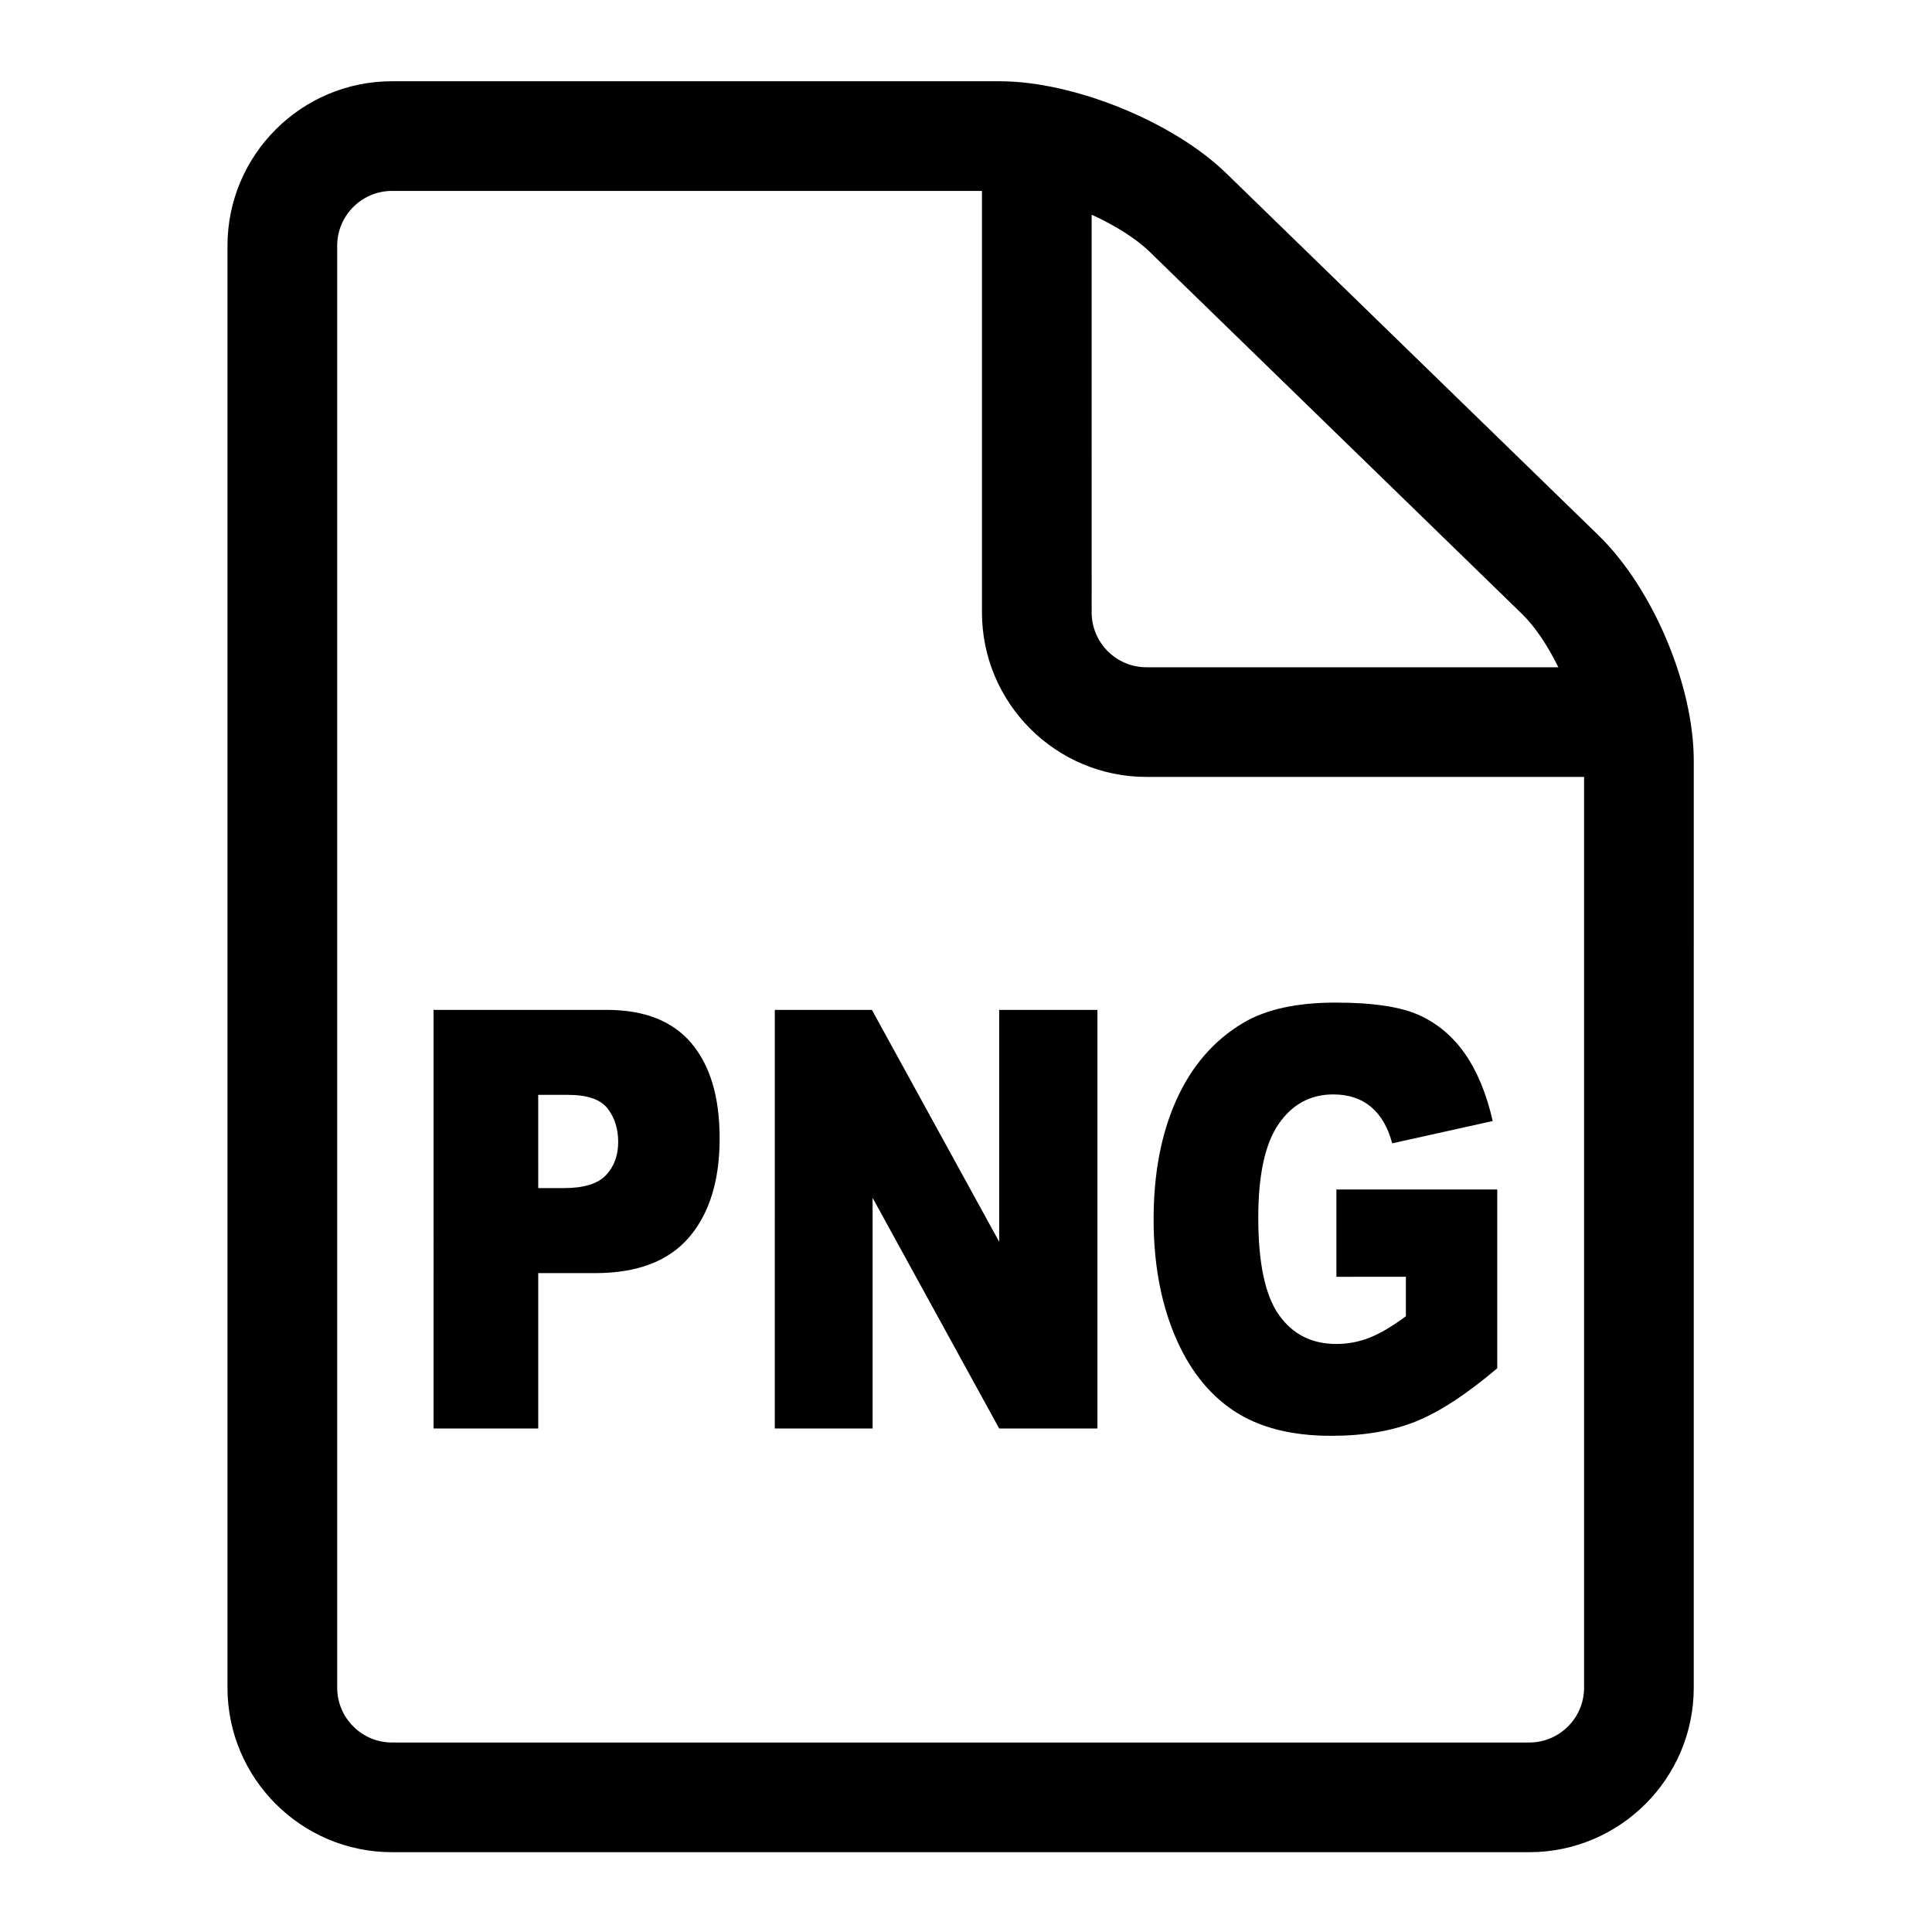
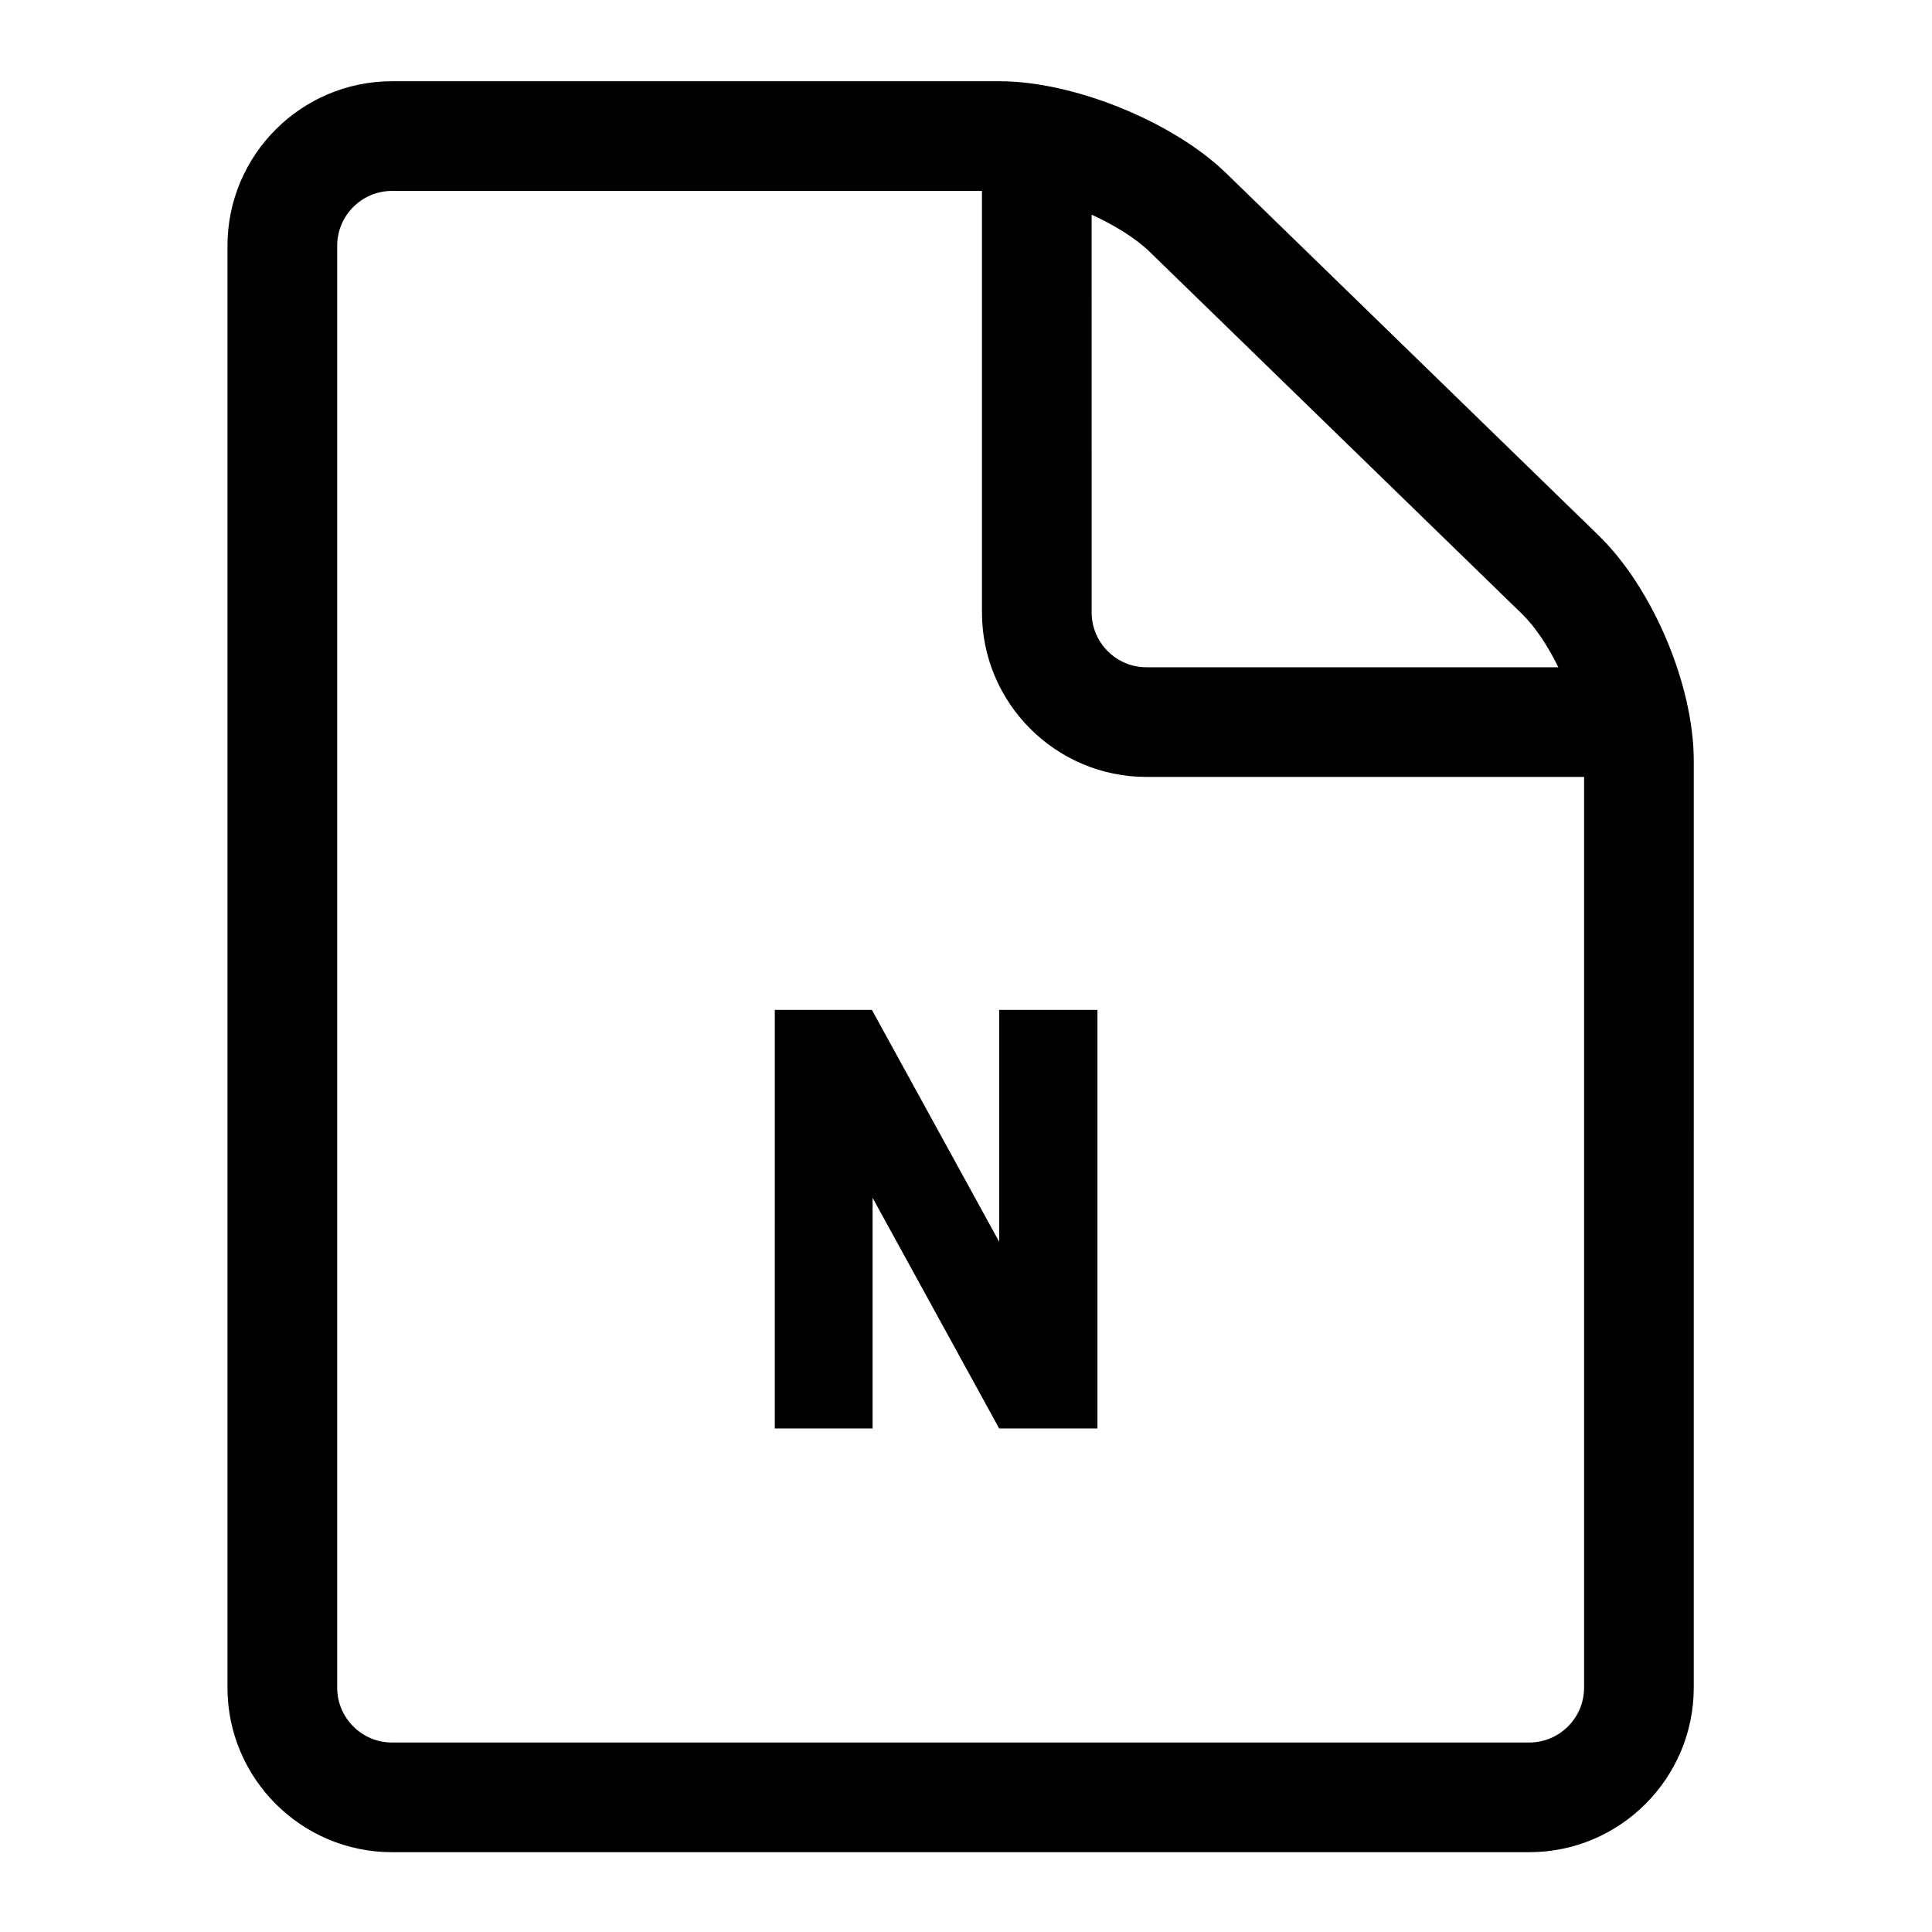
<svg xmlns="http://www.w3.org/2000/svg" fill="#000000" width="800px" height="800px" version="1.1" viewBox="144 144 512 512">
  <g>
-     <path d="m258.9 411.63h45.891c9.996 0 17.48 2.949 22.457 8.852s7.465 14.301 7.465 25.195c0 11.199-2.711 19.949-8.133 26.254-5.422 6.305-13.703 9.457-24.832 9.457h-15.113v41.176h-27.734zm27.734 47.23h6.758c5.32 0 9.055-1.145 11.207-3.438 2.152-2.289 3.227-5.223 3.227-8.805 0-3.473-0.934-6.418-2.801-8.84-1.867-2.422-5.379-3.629-10.535-3.629h-7.859z" />
    <path d="m349.33 411.63h25.734l33.73 61.457v-61.457h26.039v110.93h-26.039l-33.547-61.121v61.125l-25.918-0.004z" />
-     <path d="m498.16 482.36v-23.133h42.629v47.379c-8.176 6.922-15.402 11.641-21.684 14.145-6.281 2.5-13.738 3.754-22.355 3.754-10.617 0-19.266-2.242-25.957-6.742-6.688-4.492-11.875-11.184-15.555-20.066-3.68-8.883-5.519-19.086-5.519-30.598 0-12.117 2.012-22.652 6.039-31.617 4.027-8.961 9.922-15.766 17.695-20.41 6.059-3.586 14.215-5.375 24.465-5.375 9.883 0 17.273 1.109 22.172 3.328s8.965 5.66 12.203 10.324c3.231 4.664 5.66 10.578 7.293 17.734l-26.645 5.91c-1.094-4.191-2.957-7.398-5.578-9.625-2.625-2.219-5.965-3.336-10.031-3.336-6.055 0-10.883 2.617-14.484 7.844-3.598 5.227-5.394 13.496-5.394 24.809 0 12.02 1.816 20.602 5.453 25.754 3.637 5.152 8.699 7.723 15.203 7.723 3.09 0 6.031-0.551 8.836-1.664 2.805-1.109 6.016-3.004 9.629-5.684v-10.457l-18.414 0.008z" />
    <path d="m567.63 285.88-98.672-95.969c-14.059-13.672-40.426-24.379-60.035-24.379h-161.04c-24.043 0-43.598 19.555-43.598 43.598v382.12c0 24.039 19.559 43.598 43.598 43.598h301.38c24.039 0 43.598-19.559 43.598-43.598l0.004-245.62c0-20.07-10.852-45.758-25.238-59.75zm-20.266 20.836c3.492 3.398 6.848 8.48 9.617 14.117h-109.15c-8.016 0-14.531-6.519-14.531-14.531l-0.004-105.41c6.113 2.789 11.688 6.25 15.395 9.855zm1.906 299.07h-301.38c-8.016 0-14.531-6.519-14.531-14.531v-382.13c0-8.016 6.519-14.531 14.531-14.531h156.34v111.7c0 24.043 19.559 43.598 43.598 43.598h115.97v241.36c0 8.012-6.519 14.531-14.531 14.531z" />
  </g>
</svg>